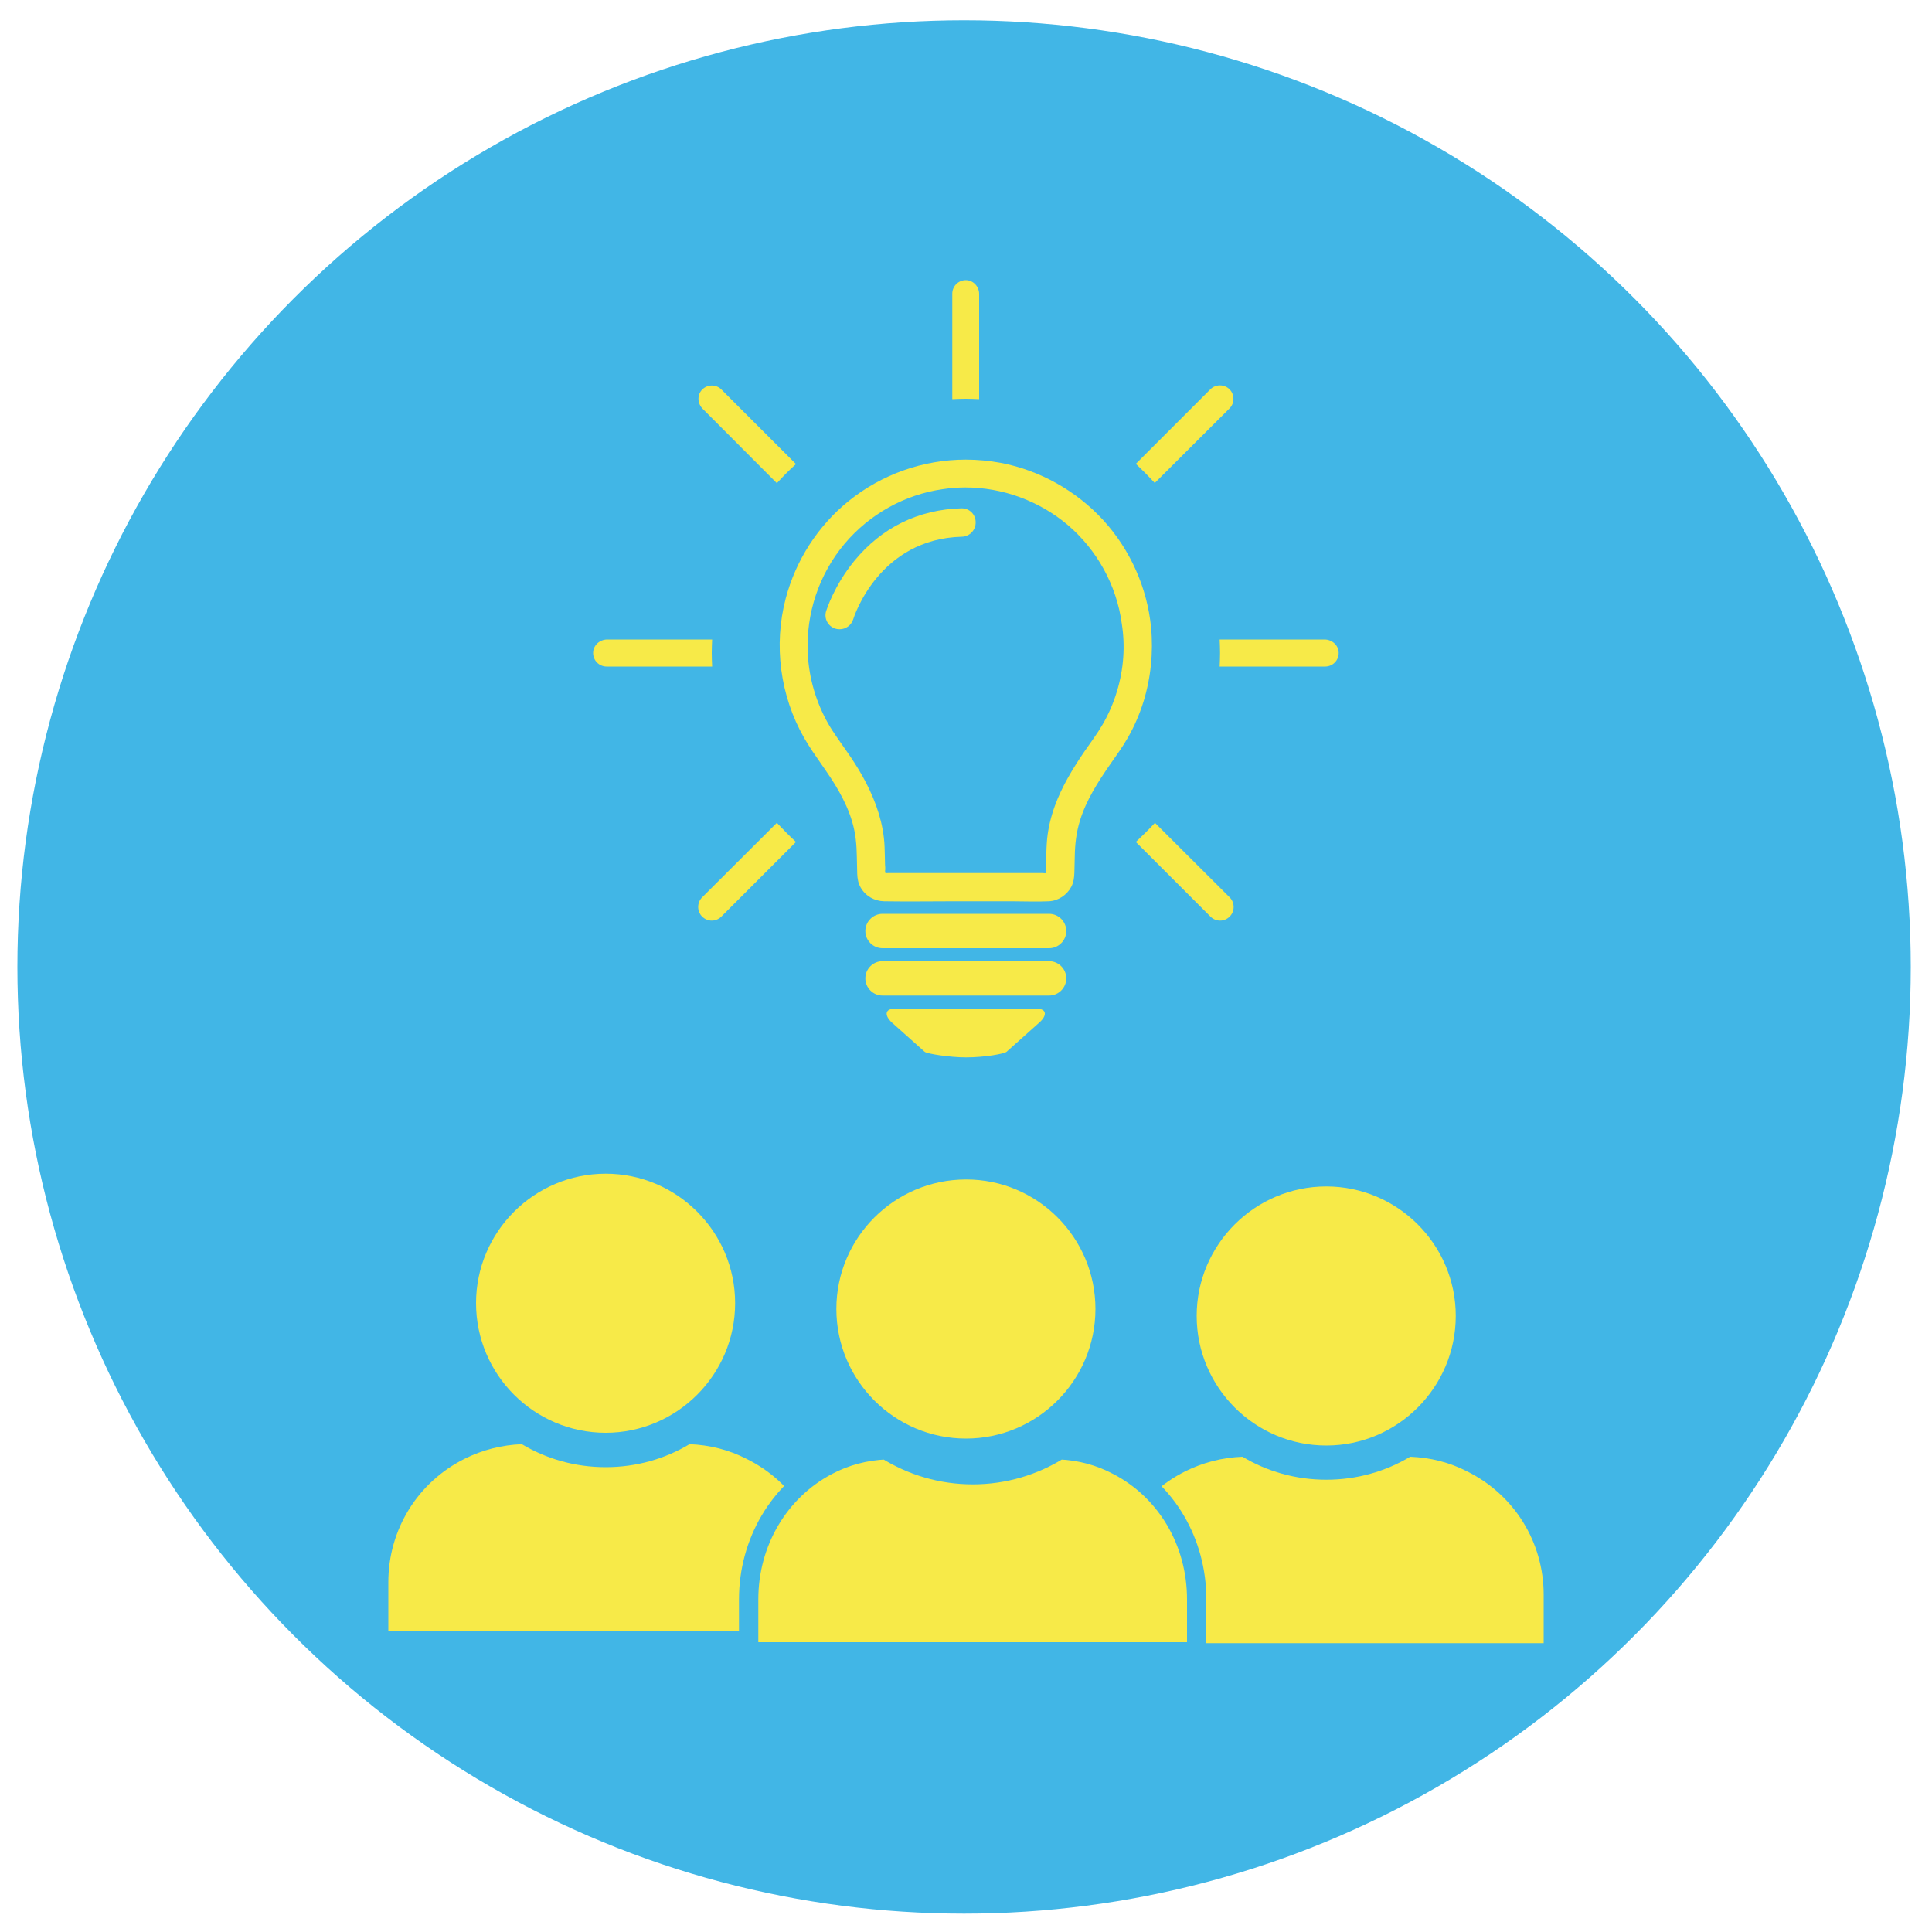
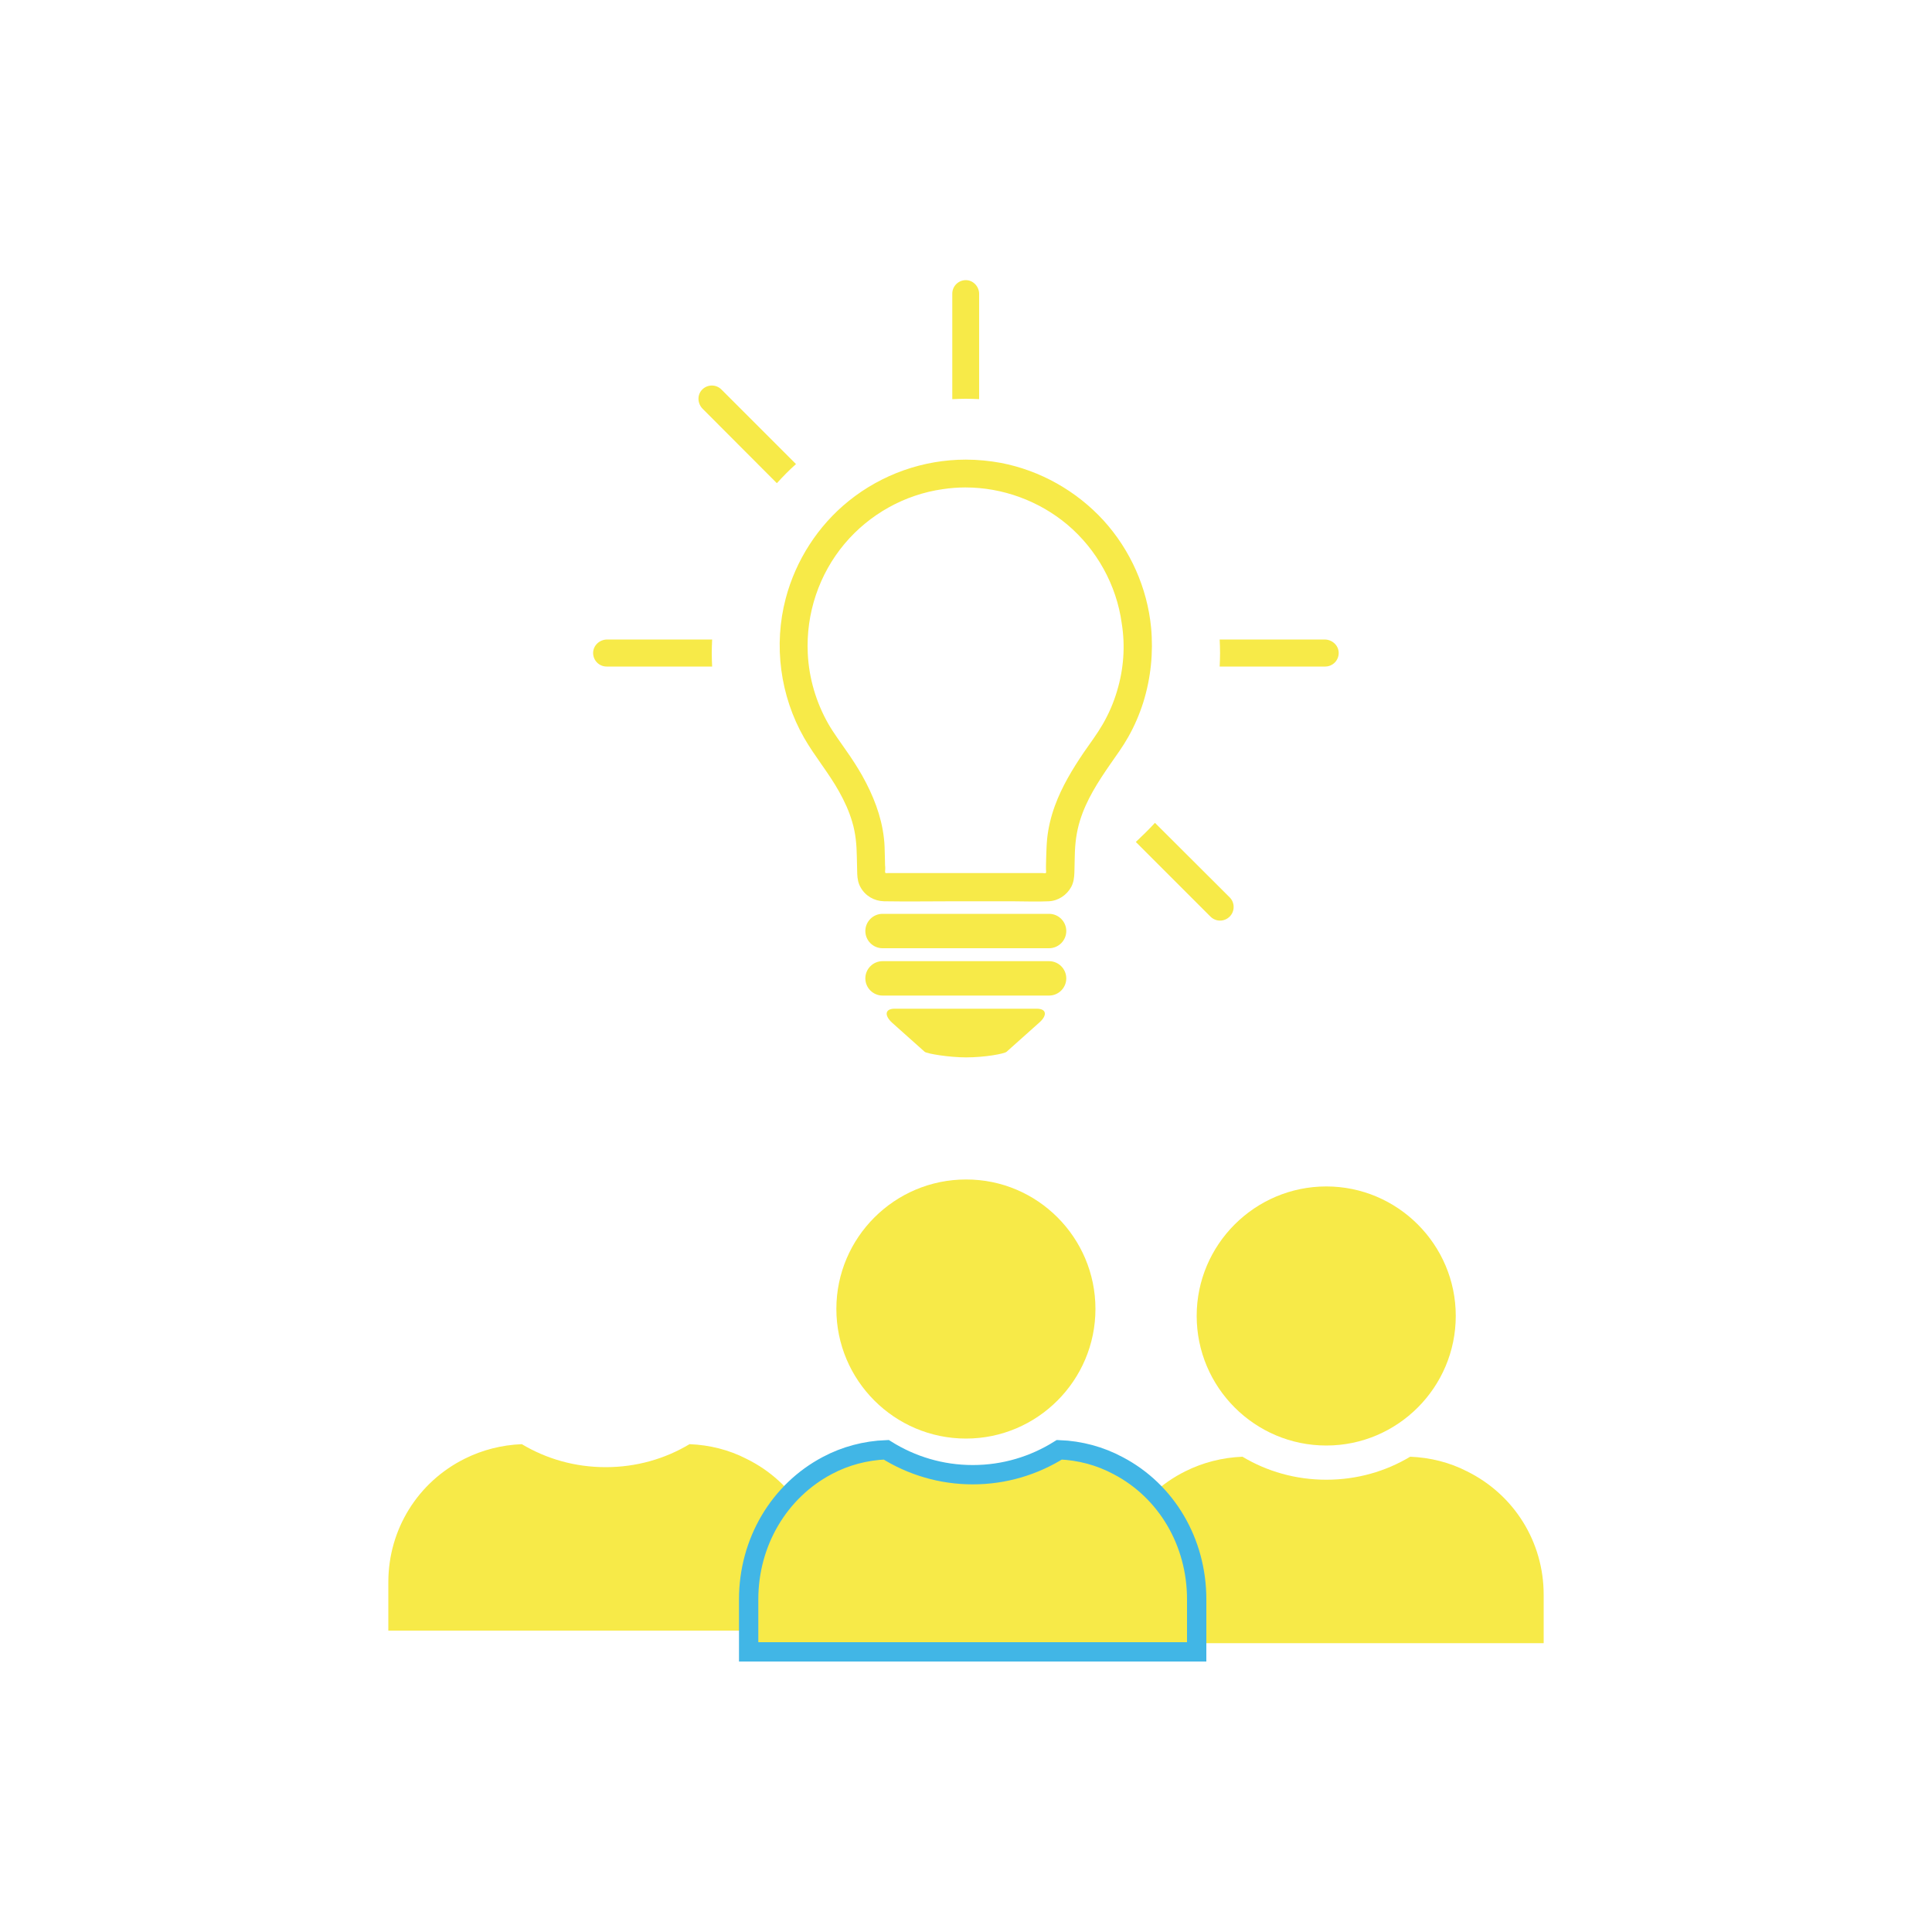
<svg xmlns="http://www.w3.org/2000/svg" version="1.1" viewBox="0 0 100 100" xml:space="preserve">
  <style type="text/css"> .st0{fill:#41B6E6;} .st1{fill:#F7EA48;} .st2{fill:#F7EA48;stroke:#41B6E6;stroke-miterlimit:10;} </style>
  <switch>
    <g>
-       <circle class="st0" cx="49.9" cy="50.05" r="49" />
      <path class="st1" d="m59.58 32.48c-0.2-2.05-1.07-4.01-2.46-5.54-1.4-1.53-3.28-2.59-5.31-2.98-0.6-0.11-1.21-0.17-1.82-0.17-2.2 0-4.35 0.76-6.06 2.14-1.59 1.28-2.74 3.07-3.26 5.04-0.64 2.42-0.29 5.05 0.95 7.22 0.55 0.96 1.27 1.81 1.81 2.78 0.28 0.5 0.52 1.02 0.68 1.57 0.18 0.6 0.23 1.19 0.24 1.82 0.01 0.29 0.01 0.58 0.02 0.87 0.01 0.25 0.05 0.49 0.18 0.71 0.25 0.44 0.71 0.7 1.21 0.71 1.22 0.02 2.44 0 3.66 0h2.96c0.63 0 1.27 0.03 1.9 0 0.49-0.02 0.94-0.32 1.17-0.75 0.12-0.23 0.15-0.47 0.16-0.73 0.01-0.28 0.01-0.56 0.02-0.85 0.01-0.63 0.08-1.24 0.27-1.85 0.33-1.07 0.94-2.01 1.57-2.92 0.32-0.46 0.65-0.91 0.92-1.39 0.33-0.58 0.59-1.19 0.79-1.82 0.39-1.26 0.52-2.57 0.4-3.86zm-1.76 3.28c-0.18 0.61-0.43 1.19-0.75 1.74-0.29 0.5-0.64 0.96-0.97 1.44-0.59 0.87-1.14 1.78-1.5 2.77-0.2 0.55-0.34 1.12-0.4 1.7-0.03 0.32-0.04 0.65-0.05 0.98 0 0.14-0.01 0.28-0.01 0.42v0.18c0 0.03 0.02 0.18-0.01 0.2-0.02 0.02-0.14 0-0.16 0h-0.38-1.03-2.05-4.18-0.37c-0.03 0-0.07 0.01-0.1 0-0.05-0.01-0.02 0.02-0.04-0.03-0.02-0.04 0-0.12 0-0.17 0-0.07 0-0.14-0.01-0.22 0-0.15-0.01-0.3-0.01-0.45-0.01-0.32-0.01-0.64-0.05-0.95-0.13-1.14-0.56-2.22-1.12-3.22-0.25-0.44-0.52-0.86-0.81-1.27-0.32-0.47-0.67-0.93-0.95-1.42-0.63-1.11-1-2.36-1.06-3.64-0.1-2.06 0.58-4.1 1.91-5.68 1.28-1.52 3.1-2.54 5.07-2.82 0.39-0.06 0.79-0.09 1.18-0.09 1.92 0 3.8 0.69 5.27 1.92 1.53 1.29 2.55 3.13 2.82 5.11 0.19 1.18 0.1 2.37-0.24 3.5z" />
      <path class="st1" d="m53.66 52.21h-7.35c-0.52 0-0.54 0.36-0.13 0.73l1.68 1.5c0.11 0.1 1.28 0.29 2.14 0.29 0.99 0 1.99-0.19 2.1-0.29l1.68-1.5c0.43-0.37 0.41-0.73-0.12-0.73z" />
-       <path class="st1" d="m49.76 26.31c-2.22 0.06-4.13 1-5.54 2.72-1.05 1.28-1.44 2.55-1.46 2.6-0.12 0.39 0.1 0.79 0.48 0.91 0.07 0.02 0.14 0.03 0.22 0.03 0.31 0 0.6-0.2 0.7-0.51 0.05-0.17 1.35-4.17 5.63-4.28 0.4-0.01 0.72-0.35 0.71-0.75 0-0.41-0.33-0.73-0.74-0.72z" />
      <path class="st1" d="m54.3 47.3h-8.62c-0.49 0-0.89 0.4-0.89 0.89s0.4 0.89 0.89 0.89h8.62c0.49 0 0.89-0.4 0.89-0.89s-0.4-0.89-0.89-0.89z" />
      <path class="st1" d="m54.3 49.75h-8.62c-0.49 0-0.89 0.4-0.89 0.89s0.4 0.89 0.89 0.89h8.62c0.49 0 0.89-0.4 0.89-0.89s-0.4-0.89-0.89-0.89z" />
      <path class="st1" d="m36.86 34.5c-0.01-0.23-0.02-0.46-0.02-0.7 0-0.23 0.01-0.47 0.02-0.7h-5.43c-0.39 0-0.72 0.3-0.73 0.68-0.01 0.4 0.31 0.72 0.7 0.72h5.46z" />
      <path class="st1" d="m40.21 25.01c0.32-0.35 0.64-0.68 0.99-0.99l-3.86-3.86c-0.28-0.28-0.73-0.27-1 0.01s-0.24 0.73 0.04 1l3.83 3.84z" />
-       <path class="st1" d="m59.77 25v0l3.87-3.86c0.27-0.27 0.27-0.72 0-0.99s-0.72-0.27-0.99 0l-3.86 3.86c0.34 0.32 0.67 0.65 0.98 0.99z" />
      <path class="st1" d="m50.01 14.5c-0.4-0.01-0.72 0.31-0.72 0.7v5.46c0.23-0.01 0.47-0.02 0.7-0.02s0.46 0.01 0.69 0.02v-5.43c0.01-0.38-0.29-0.72-0.67-0.73z" />
-       <path class="st1" d="m40.21 42.59-3.87 3.86c-0.27 0.27-0.27 0.72 0 0.99 0.14 0.14 0.32 0.21 0.5 0.21s0.36-0.07 0.5-0.21l3.86-3.86c-0.35-0.32-0.67-0.65-0.99-0.99z" />
      <path class="st1" d="m68.56 33.1h-5.43c0.01 0.23 0.02 0.46 0.02 0.7 0 0.23-0.01 0.47-0.02 0.7h5.46c0.39 0 0.71-0.32 0.7-0.72-0.01-0.39-0.35-0.68-0.73-0.68z" />
      <path class="st1" d="m59.78 42.59c-0.01 0-0.01 0 0 0-0.32 0.35-0.65 0.67-0.99 0.99l3.86 3.86c0.14 0.14 0.32 0.21 0.5 0.21s0.36-0.07 0.5-0.21c0.27-0.27 0.27-0.72 0-0.99l-3.87-3.86z" />
-       <path class="st1" d="m38.05 67.45c0 3.7-3.01 6.71-6.7 6.71-3.7 0-6.71-3.01-6.71-6.71 0-3.69 3.01-6.7 6.71-6.7 3.69 0 6.7 3.01 6.7 6.7" />
      <path class="st1" d="m42.6 81.89v2.51h-22.5v-2.51c0-2.72 1.52-5.18 3.96-6.39 0.9-0.45 1.91-0.71 2.95-0.75 1.27 0.76 2.75 1.19 4.34 1.19s3.07-0.43 4.34-1.19c1.03 0.04 2.04 0.29 2.95 0.76 2.44 1.2 3.96 3.65 3.96 6.38" />
      <path class="st1" d="m75.35 68.11c0 3.7-3.01 6.71-6.7 6.71-3.7 0-6.71-3.01-6.71-6.71 0-3.69 3.01-6.7 6.71-6.7 3.69 0 6.7 3.01 6.7 6.7" />
      <path class="st1" d="m79.9 82.54v2.51h-22.5v-2.51c0-2.72 1.52-5.18 3.96-6.39 0.9-0.45 1.91-0.71 2.95-0.75 1.27 0.76 2.75 1.19 4.34 1.19s3.07-0.43 4.34-1.19c1.03 0.04 2.04 0.29 2.95 0.76 2.44 1.21 3.96 3.66 3.96 6.38" />
      <path class="st1" d="m56.7 67.75c0 3.7-3.01 6.71-6.7 6.71-3.7 0-6.71-3.01-6.71-6.71 0-3.69 3.01-6.7 6.71-6.7 3.69-0.01 6.7 3 6.7 6.7" />
      <path class="st2" d="m61.94 82.78v2.72h-23.19v-2.72c0-2.95 1.57-5.61 4.08-6.93 0.92-0.49 1.97-0.77 3.04-0.81 1.31 0.82 2.84 1.29 4.48 1.29s3.17-0.47 4.48-1.29c1.06 0.04 2.11 0.32 3.04 0.82 2.51 1.31 4.07 3.96 4.07 6.92" />
    </g>
  </switch>
</svg>